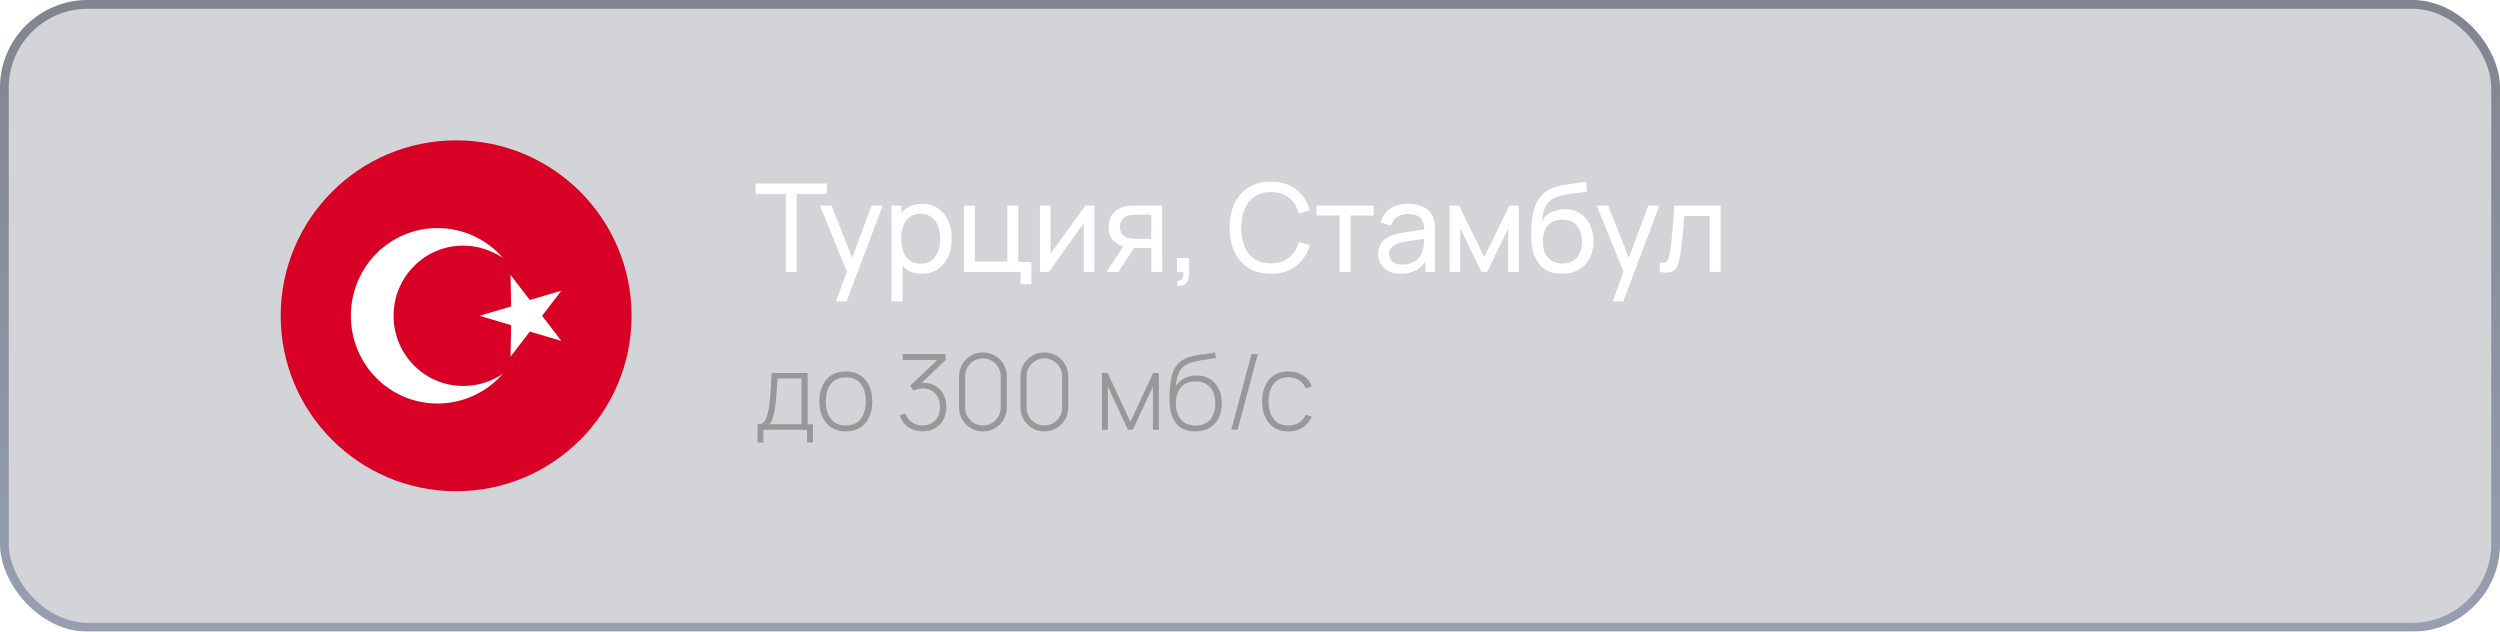
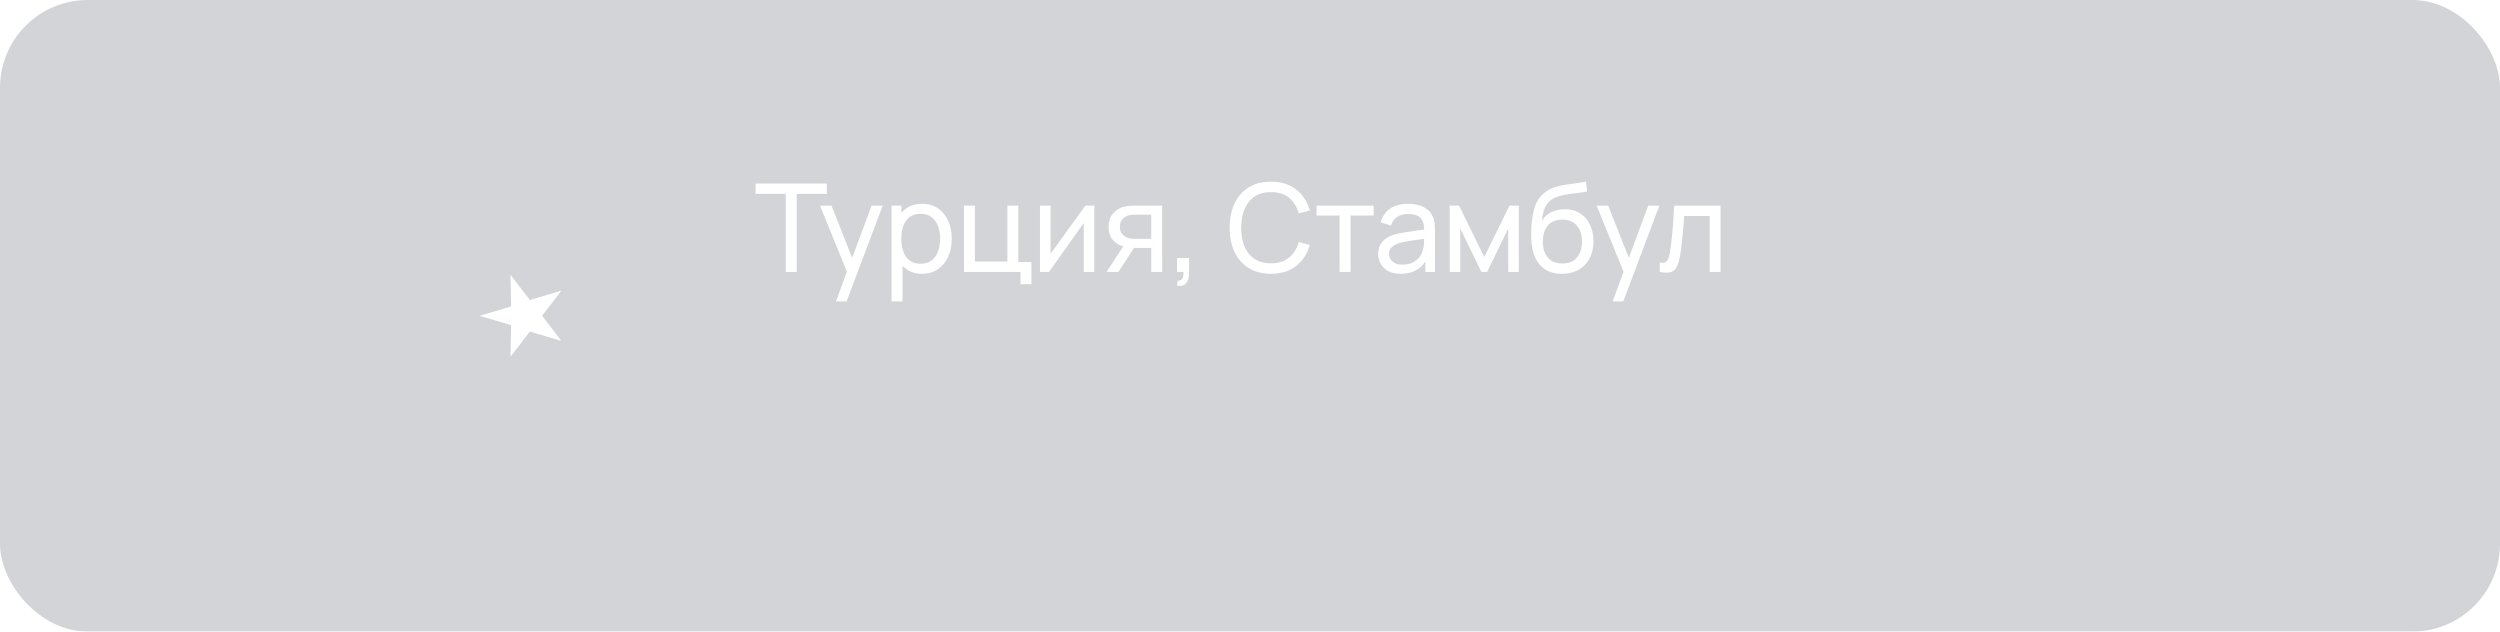
<svg xmlns="http://www.w3.org/2000/svg" width="285" height="72" viewBox="0 0 285 72" fill="none">
  <g filter="url(#filter0_b_166_216)">
    <rect width="285" height="72" rx="10" fill="#242C3F" fill-opacity="0.2" />
-     <rect x="0.5" y="0.5" width="284" height="71" rx="9.5" stroke="url(#paint0_linear_166_216)" stroke-opacity="0.5" />
    <path d="M89.577 31V22.103H86.14V20.92H94.26V22.103H90.823V31H89.577ZM95.3 34.36L96.763 30.384L96.784 31.56L93.48 23.44H94.789L97.379 29.971H96.931L99.36 23.44H100.627L96.511 34.36H95.3ZM105.115 31.21C104.406 31.21 103.809 31.035 103.323 30.685C102.838 30.33 102.469 29.852 102.217 29.25C101.97 28.643 101.846 27.964 101.846 27.213C101.846 26.452 101.97 25.771 102.217 25.169C102.469 24.567 102.838 24.093 103.323 23.748C103.813 23.403 104.413 23.23 105.122 23.23C105.822 23.23 106.424 23.405 106.928 23.755C107.437 24.1 107.827 24.574 108.097 25.176C108.368 25.778 108.503 26.457 108.503 27.213C108.503 27.969 108.368 28.648 108.097 29.25C107.827 29.852 107.437 30.33 106.928 30.685C106.424 31.035 105.82 31.21 105.115 31.21ZM101.636 34.36V23.44H102.749V29.005H102.889V34.36H101.636ZM104.961 30.069C105.461 30.069 105.874 29.943 106.2 29.691C106.527 29.439 106.772 29.098 106.935 28.669C107.099 28.235 107.18 27.75 107.18 27.213C107.18 26.681 107.099 26.2 106.935 25.771C106.777 25.342 106.529 25.001 106.193 24.749C105.862 24.497 105.44 24.371 104.926 24.371C104.436 24.371 104.03 24.492 103.708 24.735C103.386 24.973 103.146 25.307 102.987 25.736C102.829 26.161 102.749 26.653 102.749 27.213C102.749 27.764 102.826 28.256 102.98 28.69C103.139 29.119 103.382 29.458 103.708 29.705C104.035 29.948 104.453 30.069 104.961 30.069ZM116.338 32.4V31H109.891V23.44H111.137V29.817H114.84V23.44H116.086V29.866H117.584V32.4H116.338ZM124.751 23.44V31H123.547V25.428L119.585 31H118.556V23.44H119.76V28.935L123.729 23.44H124.751ZM131.24 31V28.263H129.609C129.418 28.263 129.205 28.256 128.972 28.242C128.743 28.223 128.529 28.198 128.328 28.165C127.782 28.062 127.32 27.822 126.942 27.444C126.569 27.066 126.382 26.543 126.382 25.876C126.382 25.227 126.557 24.707 126.907 24.315C127.262 23.918 127.698 23.662 128.216 23.545C128.449 23.489 128.685 23.459 128.923 23.454C129.166 23.445 129.371 23.44 129.539 23.44H132.486L132.493 31H131.24ZM126.151 31L128.16 27.92H129.504L127.495 31H126.151ZM129.518 27.234H131.24V24.469H129.518C129.411 24.469 129.268 24.474 129.091 24.483C128.918 24.492 128.753 24.52 128.594 24.567C128.445 24.609 128.298 24.686 128.153 24.798C128.013 24.91 127.896 25.055 127.803 25.232C127.71 25.409 127.663 25.619 127.663 25.862C127.663 26.212 127.761 26.497 127.957 26.716C128.153 26.931 128.391 27.075 128.671 27.15C128.825 27.187 128.977 27.211 129.126 27.22C129.28 27.229 129.411 27.234 129.518 27.234ZM134.18 32.568L134.257 31.987C134.453 32.001 134.6 31.964 134.698 31.875C134.796 31.786 134.859 31.665 134.887 31.511C134.915 31.357 134.919 31.187 134.901 31H134.18V29.418H135.552V31.21C135.552 31.7 135.43 32.069 135.188 32.316C134.95 32.563 134.614 32.647 134.18 32.568ZM144.883 31.21C143.88 31.21 143.028 30.988 142.328 30.545C141.628 30.102 141.094 29.486 140.725 28.697C140.361 27.908 140.179 26.996 140.179 25.96C140.179 24.924 140.361 24.012 140.725 23.223C141.094 22.434 141.628 21.818 142.328 21.375C143.028 20.932 143.88 20.71 144.883 20.71C146.05 20.71 147.009 21.006 147.76 21.599C148.516 22.192 149.036 22.99 149.321 23.993L148.054 24.329C147.849 23.578 147.482 22.985 146.955 22.551C146.428 22.117 145.737 21.9 144.883 21.9C144.132 21.9 143.506 22.07 143.007 22.411C142.508 22.752 142.132 23.228 141.88 23.839C141.628 24.446 141.5 25.153 141.495 25.96C141.49 26.763 141.614 27.47 141.866 28.081C142.118 28.688 142.496 29.164 143 29.509C143.504 29.85 144.132 30.02 144.883 30.02C145.737 30.02 146.428 29.803 146.955 29.369C147.482 28.93 147.849 28.338 148.054 27.591L149.321 27.927C149.036 28.926 148.516 29.724 147.76 30.321C147.009 30.914 146.05 31.21 144.883 31.21ZM152.718 31V24.574H150.086V23.44H156.596V24.574H153.964V31H152.718ZM159.684 31.21C159.119 31.21 158.646 31.107 158.263 30.902C157.885 30.692 157.598 30.417 157.402 30.076C157.211 29.735 157.115 29.362 157.115 28.956C157.115 28.559 157.19 28.216 157.339 27.927C157.493 27.633 157.708 27.39 157.983 27.199C158.258 27.003 158.587 26.849 158.97 26.737C159.329 26.639 159.731 26.555 160.174 26.485C160.622 26.41 161.075 26.343 161.532 26.282C161.989 26.221 162.416 26.163 162.813 26.107L162.365 26.366C162.379 25.694 162.244 25.197 161.959 24.875C161.679 24.553 161.194 24.392 160.503 24.392C160.046 24.392 159.644 24.497 159.299 24.707C158.958 24.912 158.718 25.248 158.578 25.715L157.395 25.358C157.577 24.695 157.929 24.175 158.452 23.797C158.975 23.419 159.663 23.23 160.517 23.23C161.203 23.23 161.791 23.354 162.281 23.601C162.776 23.844 163.13 24.212 163.345 24.707C163.452 24.94 163.52 25.195 163.548 25.47C163.576 25.741 163.59 26.025 163.59 26.324V31H162.484V29.187L162.743 29.355C162.458 29.966 162.059 30.428 161.546 30.741C161.037 31.054 160.417 31.21 159.684 31.21ZM159.873 30.167C160.321 30.167 160.708 30.088 161.035 29.929C161.366 29.766 161.632 29.553 161.833 29.292C162.034 29.026 162.164 28.737 162.225 28.424C162.295 28.191 162.332 27.932 162.337 27.647C162.346 27.358 162.351 27.136 162.351 26.982L162.785 27.171C162.379 27.227 161.98 27.281 161.588 27.332C161.196 27.383 160.825 27.439 160.475 27.5C160.125 27.556 159.81 27.624 159.53 27.703C159.325 27.768 159.131 27.852 158.949 27.955C158.772 28.058 158.627 28.191 158.515 28.354C158.408 28.513 158.354 28.711 158.354 28.949C158.354 29.154 158.405 29.35 158.508 29.537C158.615 29.724 158.779 29.875 158.998 29.992C159.222 30.109 159.514 30.167 159.873 30.167ZM165.263 31V23.44H166.334L169.204 29.306L172.074 23.44H173.145V31H171.941V26.037L169.533 31H168.875L166.467 26.037V31H165.263ZM178.033 31.217C177.319 31.212 176.71 31.058 176.206 30.755C175.702 30.447 175.31 29.997 175.03 29.404C174.75 28.811 174.594 28.086 174.561 27.227C174.542 26.83 174.547 26.394 174.575 25.918C174.608 25.442 174.659 24.985 174.729 24.546C174.804 24.107 174.897 23.746 175.009 23.461C175.135 23.12 175.312 22.805 175.541 22.516C175.774 22.222 176.036 21.979 176.325 21.788C176.619 21.587 176.948 21.431 177.312 21.319C177.676 21.207 178.056 21.121 178.453 21.06C178.854 20.995 179.256 20.939 179.657 20.892C180.058 20.841 180.441 20.78 180.805 20.71L180.931 21.83C180.674 21.886 180.371 21.935 180.021 21.977C179.671 22.014 179.307 22.059 178.929 22.11C178.556 22.161 178.196 22.234 177.851 22.327C177.51 22.416 177.216 22.539 176.969 22.698C176.605 22.917 176.325 23.246 176.129 23.685C175.938 24.119 175.821 24.607 175.779 25.148C176.068 24.7 176.444 24.371 176.906 24.161C177.368 23.951 177.86 23.846 178.383 23.846C179.06 23.846 179.643 24.005 180.133 24.322C180.623 24.635 180.999 25.066 181.26 25.617C181.526 26.168 181.659 26.795 181.659 27.5C181.659 28.247 181.51 28.9 181.211 29.46C180.912 30.02 180.49 30.454 179.944 30.762C179.403 31.07 178.766 31.222 178.033 31.217ZM178.11 30.034C178.843 30.034 179.398 29.808 179.776 29.355C180.154 28.898 180.343 28.291 180.343 27.535C180.343 26.76 180.147 26.151 179.755 25.708C179.363 25.26 178.812 25.036 178.103 25.036C177.384 25.036 176.834 25.26 176.451 25.708C176.073 26.151 175.884 26.76 175.884 27.535C175.884 28.314 176.075 28.926 176.458 29.369C176.841 29.812 177.391 30.034 178.11 30.034ZM183.841 34.36L185.304 30.384L185.325 31.56L182.021 23.44H183.33L185.92 29.971H185.472L187.901 23.44H189.168L185.052 34.36H183.841ZM189.211 31V29.929C189.491 29.98 189.703 29.971 189.848 29.901C189.997 29.826 190.107 29.698 190.177 29.516C190.251 29.329 190.312 29.096 190.359 28.816C190.438 28.373 190.506 27.878 190.562 27.332C190.622 26.786 190.676 26.189 190.723 25.54C190.774 24.887 190.821 24.187 190.863 23.44H196.148V31H194.902V24.623H191.997C191.969 25.052 191.934 25.493 191.892 25.946C191.854 26.399 191.815 26.84 191.773 27.269C191.731 27.694 191.684 28.09 191.633 28.459C191.586 28.823 191.535 29.138 191.479 29.404C191.39 29.861 191.266 30.228 191.108 30.503C190.949 30.774 190.72 30.949 190.422 31.028C190.123 31.112 189.719 31.103 189.211 31Z" fill="white" />
-     <path d="M86.36 50.44V48.37C86.732 48.37 87 48.252 87.164 48.016C87.332 47.78 87.468 47.41 87.572 46.906C87.64 46.57 87.696 46.206 87.74 45.814C87.788 45.422 87.828 44.962 87.86 44.434C87.896 43.906 87.932 43.268 87.968 42.52H92.072V48.37H92.678V50.44H92.006V49H87.038V50.44H86.36ZM87.71 48.37H91.376V43.15H88.634C88.618 43.478 88.598 43.828 88.574 44.2C88.55 44.568 88.522 44.936 88.49 45.304C88.458 45.672 88.42 46.018 88.376 46.342C88.332 46.666 88.28 46.946 88.22 47.182C88.156 47.45 88.088 47.684 88.016 47.884C87.944 48.084 87.842 48.246 87.71 48.37ZM96.421 49.18C95.777 49.18 95.231 49.034 94.783 48.742C94.335 48.45 93.993 48.046 93.757 47.53C93.521 47.014 93.403 46.42 93.403 45.748C93.403 45.072 93.523 44.478 93.763 43.966C94.003 43.45 94.347 43.05 94.795 42.766C95.247 42.482 95.789 42.34 96.421 42.34C97.065 42.34 97.611 42.486 98.059 42.778C98.511 43.066 98.853 43.466 99.085 43.978C99.321 44.49 99.439 45.08 99.439 45.748C99.439 46.432 99.321 47.032 99.085 47.548C98.849 48.06 98.505 48.46 98.053 48.748C97.601 49.036 97.057 49.18 96.421 49.18ZM96.421 48.508C97.185 48.508 97.755 48.252 98.131 47.74C98.511 47.228 98.701 46.564 98.701 45.748C98.701 44.916 98.511 44.252 98.131 43.756C97.751 43.26 97.181 43.012 96.421 43.012C95.905 43.012 95.479 43.13 95.143 43.366C94.807 43.598 94.555 43.92 94.387 44.332C94.223 44.74 94.141 45.212 94.141 45.748C94.141 46.58 94.333 47.248 94.717 47.752C95.105 48.256 95.673 48.508 96.421 48.508ZM105.189 49.174C104.765 49.174 104.377 49.102 104.025 48.958C103.673 48.81 103.371 48.6 103.119 48.328C102.867 48.052 102.681 47.724 102.561 47.344L103.215 47.134C103.375 47.59 103.631 47.934 103.983 48.166C104.335 48.398 104.735 48.51 105.183 48.502C105.599 48.49 105.953 48.396 106.245 48.22C106.541 48.044 106.767 47.8 106.923 47.488C107.079 47.176 107.157 46.808 107.157 46.384C107.157 45.744 106.975 45.234 106.611 44.854C106.247 44.47 105.763 44.278 105.159 44.278C104.999 44.278 104.825 44.302 104.637 44.35C104.449 44.394 104.277 44.454 104.121 44.53L103.749 43.978L107.253 40.666L107.403 41.038H102.909V40.36H107.799V41.044L104.673 44.032L104.661 43.702C105.281 43.59 105.833 43.634 106.317 43.834C106.805 44.03 107.187 44.35 107.463 44.794C107.743 45.238 107.883 45.768 107.883 46.384C107.883 46.944 107.767 47.434 107.535 47.854C107.307 48.27 106.991 48.594 106.587 48.826C106.183 49.058 105.717 49.174 105.189 49.174ZM112.053 49.18C111.545 49.18 111.085 49.058 110.673 48.814C110.265 48.57 109.939 48.244 109.695 47.836C109.451 47.424 109.329 46.964 109.329 46.456V42.904C109.329 42.396 109.451 41.938 109.695 41.53C109.939 41.118 110.265 40.79 110.673 40.546C111.085 40.302 111.545 40.18 112.053 40.18C112.561 40.18 113.021 40.302 113.433 40.546C113.845 40.79 114.171 41.118 114.411 41.53C114.655 41.938 114.777 42.396 114.777 42.904V46.456C114.777 46.964 114.655 47.424 114.411 47.836C114.171 48.244 113.845 48.57 113.433 48.814C113.021 49.058 112.561 49.18 112.053 49.18ZM112.053 48.502C112.425 48.502 112.763 48.412 113.067 48.232C113.375 48.048 113.621 47.802 113.805 47.494C113.989 47.186 114.081 46.846 114.081 46.474V42.88C114.081 42.512 113.989 42.174 113.805 41.866C113.621 41.558 113.375 41.314 113.067 41.134C112.763 40.95 112.425 40.858 112.053 40.858C111.681 40.858 111.341 40.95 111.033 41.134C110.729 41.314 110.485 41.558 110.301 41.866C110.117 42.174 110.025 42.512 110.025 42.88V46.474C110.025 46.846 110.117 47.186 110.301 47.494C110.485 47.802 110.729 48.048 111.033 48.232C111.341 48.412 111.681 48.502 112.053 48.502ZM119.058 49.18C118.55 49.18 118.09 49.058 117.678 48.814C117.27 48.57 116.944 48.244 116.7 47.836C116.456 47.424 116.334 46.964 116.334 46.456V42.904C116.334 42.396 116.456 41.938 116.7 41.53C116.944 41.118 117.27 40.79 117.678 40.546C118.09 40.302 118.55 40.18 119.058 40.18C119.566 40.18 120.026 40.302 120.438 40.546C120.85 40.79 121.176 41.118 121.416 41.53C121.66 41.938 121.782 42.396 121.782 42.904V46.456C121.782 46.964 121.66 47.424 121.416 47.836C121.176 48.244 120.85 48.57 120.438 48.814C120.026 49.058 119.566 49.18 119.058 49.18ZM119.058 48.502C119.43 48.502 119.768 48.412 120.072 48.232C120.38 48.048 120.626 47.802 120.81 47.494C120.994 47.186 121.086 46.846 121.086 46.474V42.88C121.086 42.512 120.994 42.174 120.81 41.866C120.626 41.558 120.38 41.314 120.072 41.134C119.768 40.95 119.43 40.858 119.058 40.858C118.686 40.858 118.346 40.95 118.038 41.134C117.734 41.314 117.49 41.558 117.306 41.866C117.122 42.174 117.03 42.512 117.03 42.88V46.474C117.03 46.846 117.122 47.186 117.306 47.494C117.49 47.802 117.734 48.048 118.038 48.232C118.346 48.412 118.686 48.502 119.058 48.502ZM125.621 49V42.52H126.269L128.867 48.1L131.459 42.52H132.113V49H131.429V44.062L129.143 49H128.585L126.299 44.062V49H125.621ZM136.237 49.18C135.633 49.18 135.115 49.052 134.683 48.796C134.251 48.54 133.917 48.15 133.681 47.626C133.445 47.098 133.323 46.428 133.315 45.616C133.307 45.276 133.319 44.908 133.351 44.512C133.383 44.116 133.427 43.742 133.483 43.39C133.543 43.038 133.607 42.758 133.675 42.55C133.771 42.246 133.915 41.964 134.107 41.704C134.303 41.44 134.533 41.224 134.797 41.056C135.037 40.896 135.315 40.77 135.631 40.678C135.947 40.586 136.277 40.514 136.621 40.462C136.965 40.406 137.301 40.36 137.629 40.324C137.957 40.284 138.255 40.236 138.523 40.18L138.607 40.822C138.391 40.862 138.131 40.902 137.827 40.942C137.523 40.978 137.205 41.024 136.873 41.08C136.541 41.132 136.223 41.202 135.919 41.29C135.615 41.378 135.355 41.49 135.139 41.626C134.803 41.83 134.545 42.142 134.365 42.562C134.185 42.982 134.073 43.472 134.029 44.032C134.277 43.636 134.613 43.332 135.037 43.12C135.461 42.908 135.929 42.802 136.441 42.802C137.025 42.802 137.529 42.936 137.953 43.204C138.381 43.472 138.709 43.846 138.937 44.326C139.169 44.802 139.285 45.358 139.285 45.994C139.285 46.638 139.163 47.2 138.919 47.68C138.675 48.156 138.325 48.526 137.869 48.79C137.413 49.054 136.869 49.184 136.237 49.18ZM136.297 48.508C137.033 48.508 137.591 48.28 137.971 47.824C138.355 47.364 138.547 46.754 138.547 45.994C138.547 45.214 138.349 44.6 137.953 44.152C137.557 43.704 137.001 43.48 136.285 43.48C135.569 43.48 135.017 43.704 134.629 44.152C134.245 44.6 134.053 45.214 134.053 45.994C134.053 46.77 134.245 47.384 134.629 47.836C135.013 48.284 135.569 48.508 136.297 48.508ZM142.671 40.36H143.391L141.087 49H140.367L142.671 40.36ZM146.88 49.18C146.232 49.18 145.686 49.036 145.242 48.748C144.798 48.456 144.46 48.054 144.228 47.542C144 47.026 143.882 46.432 143.874 45.76C143.882 45.076 144.002 44.478 144.234 43.966C144.47 43.45 144.81 43.05 145.254 42.766C145.698 42.482 146.242 42.34 146.886 42.34C147.514 42.34 148.066 42.492 148.542 42.796C149.022 43.096 149.354 43.51 149.538 44.038L148.866 44.284C148.702 43.88 148.444 43.568 148.092 43.348C147.74 43.124 147.336 43.012 146.88 43.012C146.368 43.012 145.946 43.13 145.614 43.366C145.282 43.598 145.034 43.92 144.87 44.332C144.706 44.744 144.62 45.22 144.612 45.76C144.624 46.588 144.818 47.254 145.194 47.758C145.574 48.258 146.136 48.508 146.88 48.508C147.34 48.508 147.738 48.402 148.074 48.19C148.414 47.978 148.674 47.67 148.854 47.266L149.538 47.5C149.286 48.048 148.934 48.466 148.482 48.754C148.03 49.038 147.496 49.18 146.88 49.18Z" fill="#999797" />
-     <path d="M52 56C63.046 56 72 47.046 72 36C72 24.954 63.046 16 52 16C40.954 16 32 24.954 32 36C32 47.046 40.954 56 52 56Z" fill="#D90026" />
    <path d="M58.2 40.667L58.267 37.067L54.666 36L58.267 34.933L58.2 31.333L60.4 34.2L64 33.133L61.8 36L64 38.867L60.4 37.8L58.2 40.667Z" fill="white" />
-     <path d="M52.8 44C48.4 44 44.867 40.4 44.867 36C44.867 31.6 48.4 28 52.8 28C54.467 28 56 28.533 57.333 29.4C55.533 27.333 52.867 26 49.867 26C44.4 26 40 30.467 40 36C40 41.533 44.4 46 49.867 46C52.867 46 55.533 44.667 57.333 42.6C56.067 43.467 54.533 44 52.8 44Z" fill="white" />
  </g>
  <defs>
    <filter id="filter0_b_166_216" x="-100" y="-100" width="485" height="272" filterUnits="userSpaceOnUse" color-interpolation-filters="sRGB">
      <feFlood flood-opacity="0" result="BackgroundImageFix" />
      <feGaussianBlur in="BackgroundImageFix" stdDeviation="50" />
      <feComposite in2="SourceAlpha" operator="in" result="effect1_backgroundBlur_166_216" />
      <feBlend mode="normal" in="SourceGraphic" in2="effect1_backgroundBlur_166_216" result="shape" />
    </filter>
    <linearGradient id="paint0_linear_166_216" x1="142.5" y1="0" x2="142.5" y2="72" gradientUnits="userSpaceOnUse">
      <stop stop-color="#2E3544" />
      <stop offset="1" stop-color="#5B6889" />
    </linearGradient>
  </defs>
</svg>